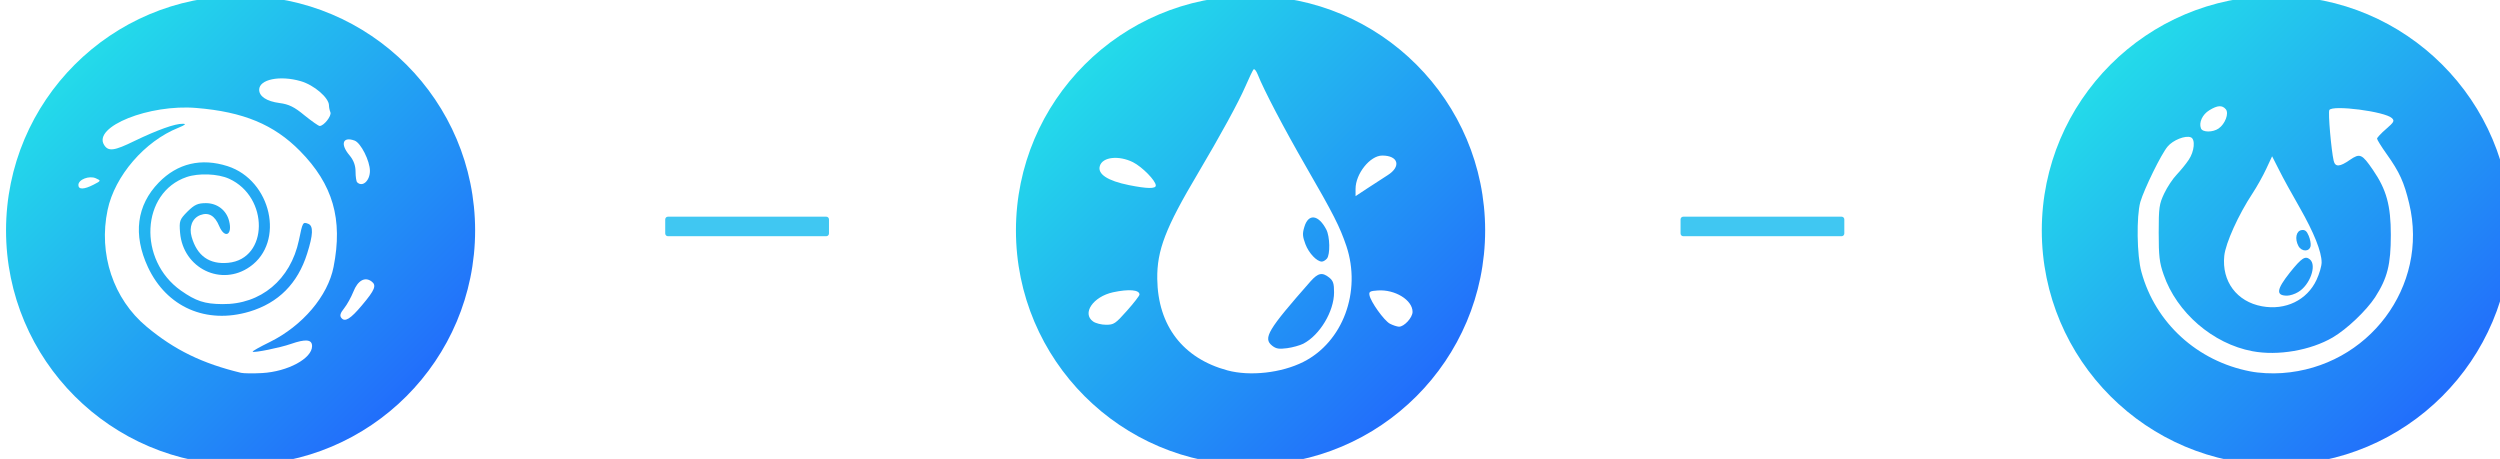
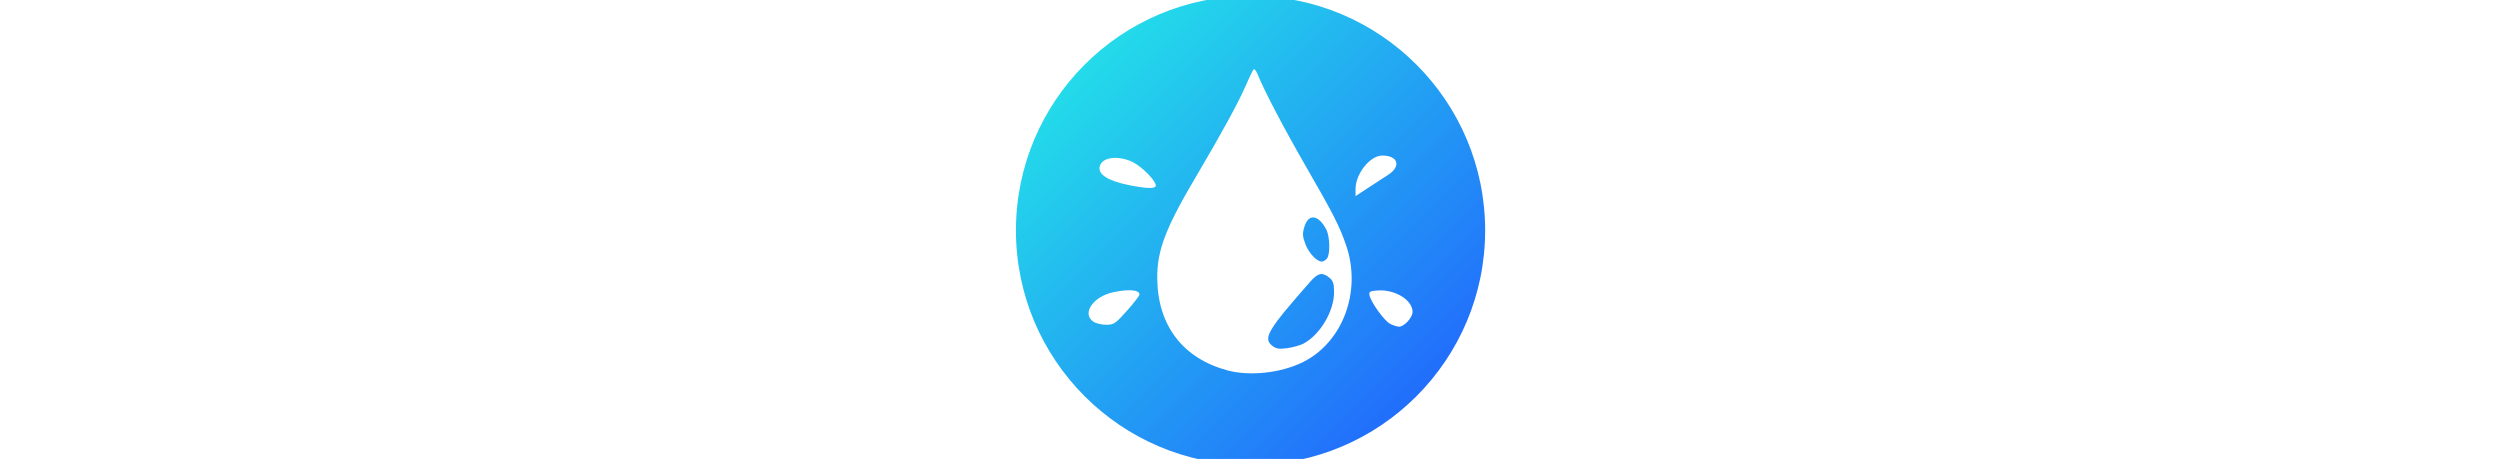
<svg xmlns="http://www.w3.org/2000/svg" version="1.1" id="Layer_1" x="0px" y="0px" viewBox="0 0 207 38" style="enable-background:new 0 0 207 38;" xml:space="preserve">
  <style type="text/css"> .st0{fill:url(#SVGID_1_);} .st1{fill:url(#SVGID_00000015337820236340527430000003601051755762839173_);} .st2{fill:url(#SVGID_00000067227403621650316960000002884860339176780929_);} .st3{fill-rule:evenodd;clip-rule:evenodd;fill:#40C7F2;} </style>
  <linearGradient id="SVGID_1_" gradientUnits="userSpaceOnUse" x1="39.34" y1="38.5" x2="0.491" y2="-0.349">
    <stop offset="0" style="stop-color:#2157FF" />
    <stop offset="1" style="stop-color:#24F2E6" />
  </linearGradient>
-   <path class="st0" d="M0.5,19.08L0.5,19.08C0.5,8.36,9.2-0.34,19.92-0.34l0,0c10.72,0,19.42,8.7,19.42,19.42l0,0 c0,10.72-8.7,19.42-19.42,19.42l0,0C9.2,38.5,0.5,29.8,0.5,19.08z M21.7,30.89c2.13-0.12,4.14-1.21,4.14-2.23 c0-0.56-0.52-0.61-1.76-0.18c-0.88,0.31-3.05,0.75-3.16,0.64c-0.04-0.04,0.6-0.4,1.42-0.8c2.71-1.34,4.81-3.81,5.28-6.22 c0.78-3.95-0.05-6.83-2.78-9.6c-2.16-2.19-4.69-3.24-8.58-3.56c-3.9-0.33-8.59,1.55-7.64,3.06c0.35,0.56,0.83,0.5,2.52-0.33 c1.89-0.91,3.36-1.44,3.99-1.42c0.32,0,0.22,0.09-0.36,0.33c-2.79,1.11-5.27,3.99-5.86,6.8c-0.77,3.64,0.47,7.38,3.23,9.67 c2.31,1.93,4.62,3.05,7.82,3.82C20.18,30.92,20.96,30.93,21.7,30.89z M29.96,25.29c1.09-1.29,1.24-1.67,0.8-1.99 c-0.55-0.41-1.14-0.07-1.5,0.85c-0.18,0.45-0.52,1.07-0.76,1.37c-0.33,0.41-0.39,0.62-0.23,0.81 C28.56,26.69,29.02,26.41,29.96,25.29z M12.25,22.12c-1.25-2.69-0.94-5.12,0.9-7.01c1.55-1.59,3.52-2.05,5.7-1.35 c3.62,1.17,4.76,6.28,1.85,8.32c-2.37,1.68-5.54,0.14-5.79-2.81c-0.08-0.98-0.04-1.09,0.61-1.75c0.58-0.57,0.85-0.7,1.53-0.7 c0.94,0,1.7,0.59,1.92,1.48c0.3,1.16-0.36,1.5-0.82,0.42c-0.36-0.87-0.88-1.17-1.57-0.91c-0.66,0.26-0.95,0.98-0.71,1.81 c0.45,1.57,1.47,2.29,3.03,2.14c3.34-0.32,3.39-5.45,0.07-6.96c-0.92-0.42-2.53-0.48-3.52-0.14c-3.77,1.29-4.05,6.87-0.47,9.4 c1.24,0.87,1.96,1.11,3.43,1.12c3.18,0.04,5.65-2.02,6.34-5.29c0.31-1.5,0.32-1.53,0.77-1.36c0.44,0.17,0.41,0.9-0.09,2.47 c-0.78,2.48-2.38,4.08-4.77,4.8C17.07,26.87,13.8,25.43,12.25,22.12z M7.75,15.29c0.62-0.32,0.63-0.33,0.18-0.53 c-0.54-0.24-1.44,0.1-1.44,0.56C6.49,15.71,6.95,15.7,7.75,15.29z M30.63,14.15c0-0.82-0.75-2.32-1.27-2.51 c-0.98-0.36-1.21,0.29-0.42,1.22c0.34,0.41,0.5,0.84,0.5,1.35c0,0.41,0.06,0.81,0.13,0.88C30.01,15.53,30.63,14.97,30.63,14.15z M27.36,9.3c-0.07-0.16-0.12-0.42-0.12-0.57c0-0.63-1.23-1.69-2.34-2.01c-1.73-0.5-3.44-0.15-3.44,0.71c0,0.55,0.62,0.96,1.68,1.1 c0.78,0.1,1.24,0.33,2.07,1.02c0.6,0.48,1.16,0.88,1.26,0.88C26.81,10.43,27.47,9.6,27.36,9.3z" />
  <linearGradient id="SVGID_00000025438262884651545970000004430232332560960408_" gradientUnits="userSpaceOnUse" x1="122.968" y1="38.502" x2="84.118" y2="-0.346">
    <stop offset="0" style="stop-color:#2157FF" />
    <stop offset="1" style="stop-color:#24F2E6" />
  </linearGradient>
  <path style="fill:url(#SVGID_00000025438262884651545970000004430232332560960408_);" d="M84.12,19.08L84.12,19.08 c0-10.72,8.7-19.42,19.42-19.42h0.01c10.72,0,19.42,8.7,19.42,19.42l0,0c0,10.72-8.7,19.42-19.42,19.42h-0.01 C92.82,38.5,84.12,29.8,84.12,19.08z M107.91,29.97c3.28-1.65,4.83-5.82,3.57-9.6c-0.55-1.61-1.05-2.61-3.38-6.64 c-1.78-3.09-3.46-6.29-3.96-7.56c-0.12-0.31-0.28-0.5-0.35-0.42c-0.06,0.07-0.37,0.7-0.67,1.4c-0.57,1.32-2.06,4.04-3.96,7.25 c-2.65,4.46-3.37,6.32-3.34,8.69c0.05,3.88,2.13,6.59,5.82,7.58C103.5,31.17,106.1,30.88,107.91,29.97z M105.33,28.62 c-0.77-0.62-0.35-1.31,3.17-5.31c0.64-0.72,0.98-0.79,1.57-0.32c0.32,0.27,0.39,0.48,0.39,1.22c0,1.57-1.18,3.54-2.55,4.25 c-0.28,0.14-0.89,0.31-1.34,0.37C105.89,28.92,105.66,28.88,105.33,28.62z M116.96,25.82c0-0.98-1.46-1.87-2.88-1.77 c-0.64,0.04-0.74,0.1-0.69,0.38c0.09,0.55,1.21,2.11,1.69,2.37c0.25,0.13,0.58,0.24,0.75,0.25 C116.26,27.06,116.96,26.3,116.96,25.82z M93.32,25.72c0.57-0.64,1.03-1.24,1.03-1.33c0-0.4-0.88-0.47-2.19-0.19 c-1.65,0.36-2.6,1.75-1.65,2.42c0.21,0.15,0.69,0.27,1.07,0.27C92.23,26.89,92.35,26.81,93.32,25.72z M108.09,20.22 c-0.24-0.64-0.26-0.88-0.09-1.43c0.33-1.13,1.17-1.03,1.82,0.22c0.3,0.58,0.33,2.06,0.05,2.4c-0.11,0.13-0.3,0.25-0.42,0.25 C109.03,21.66,108.37,20.96,108.09,20.22z M112.24,16.24l0.97-0.64c0.53-0.35,1.29-0.84,1.68-1.09c1.15-0.72,0.9-1.63-0.44-1.63 c-1.01,0-2.21,1.51-2.21,2.76V16.24z M95.7,15.36c0-0.4-1.12-1.54-1.89-1.93c-1.17-0.58-2.51-0.44-2.74,0.3 c-0.22,0.68,0.63,1.24,2.42,1.6C94.99,15.63,95.7,15.64,95.7,15.36z" />
  <linearGradient id="SVGID_00000018951465920423021530000008655507346231646104_" gradientUnits="userSpaceOnUse" x1="207.906" y1="38.504" x2="169.057" y2="-0.345">
    <stop offset="0" style="stop-color:#2157FF" />
    <stop offset="1" style="stop-color:#24F2E6" />
  </linearGradient>
-   <path style="fill:url(#SVGID_00000018951465920423021530000008655507346231646104_);" d="M169.06,19.08L169.06,19.08 c0-10.72,8.7-19.42,19.42-19.42l0,0c10.72,0,19.43,8.7,19.43,19.42l0,0c0,10.72-8.71,19.42-19.43,19.42l0,0 C177.76,38.5,169.06,29.8,169.06,19.08z M188.95,30.89c7.16-0.49,12.18-7.19,10.53-14.04c-0.42-1.76-0.79-2.59-1.89-4.13 c-0.43-0.6-0.77-1.16-0.77-1.24c0-0.08,0.33-0.44,0.75-0.8c0.66-0.57,0.71-0.68,0.48-0.9c-0.58-0.55-4.92-1.11-5.18-0.67 c-0.12,0.18,0.16,3.36,0.36,4.21c0.13,0.53,0.51,0.5,1.34-0.08c0.83-0.57,1-0.5,1.91,0.83c1.12,1.63,1.48,2.94,1.48,5.38 c0,2.46-0.28,3.57-1.3,5.16c-0.73,1.11-2.32,2.63-3.51,3.33c-1.83,1.07-4.54,1.54-6.65,1.14c-3.27-0.61-6.27-3.2-7.35-6.34 c-0.35-0.99-0.41-1.53-0.41-3.47c0-2.1,0.04-2.37,0.46-3.26c0.25-0.53,0.72-1.23,1.03-1.55c0.31-0.33,0.76-0.87,0.99-1.22 c0.48-0.7,0.57-1.72,0.18-1.87c-0.45-0.18-1.48,0.23-1.92,0.76c-0.53,0.62-1.94,3.51-2.26,4.59c-0.33,1.17-0.29,4.44,0.09,5.8 c1.15,4.22,4.63,7.39,9.01,8.23C187.07,30.9,188.11,30.95,188.95,30.89z M191.81,23.17c0.23-0.49,0.42-1.14,0.42-1.44 c0-0.89-0.63-2.46-1.82-4.55c-0.62-1.08-1.39-2.47-1.7-3.1l-0.58-1.14l-0.49,1.05c-0.27,0.58-0.78,1.49-1.13,2.02 c-1.17,1.77-2.23,4.12-2.34,5.17c-0.22,2.12,1.04,3.8,3.12,4.18C189.24,25.72,191.03,24.85,191.81,23.17z M189.6,22.57 c0.98-1.22,1.27-1.41,1.66-1.09c0.59,0.49,0,2.13-0.97,2.7c-0.27,0.17-0.69,0.3-0.92,0.3C188.42,24.48,188.49,23.97,189.6,22.57z M190.31,20.37c-0.32-0.6-0.19-1.26,0.27-1.32c0.27-0.04,0.42,0.08,0.58,0.47c0.12,0.28,0.19,0.66,0.16,0.84 C191.23,20.86,190.58,20.86,190.31,20.37z M183.7,10.64c0.55-0.38,0.87-1.26,0.6-1.59c-0.3-0.36-0.69-0.34-1.37,0.08 c-0.57,0.35-0.88,1.01-0.69,1.5l0,0C182.37,10.97,183.22,10.97,183.7,10.64z" />
-   <path class="st3" d="M55.08,18.17v1.16c0,0.13,0.1,0.23,0.23,0.23h13.1c0.13,0,0.23-0.1,0.23-0.23v-1.16c0-0.13-0.1-0.23-0.23-0.23 h-13.1C55.18,17.94,55.08,18.04,55.08,18.17z" />
-   <path class="st3" d="M139.15,18.17v1.16c0,0.13,0.1,0.23,0.23,0.23h13.1c0.13,0,0.23-0.1,0.23-0.23v-1.16c0-0.13-0.1-0.23-0.23-0.23 h-13.1C139.25,17.94,139.15,18.04,139.15,18.17z" />
</svg>